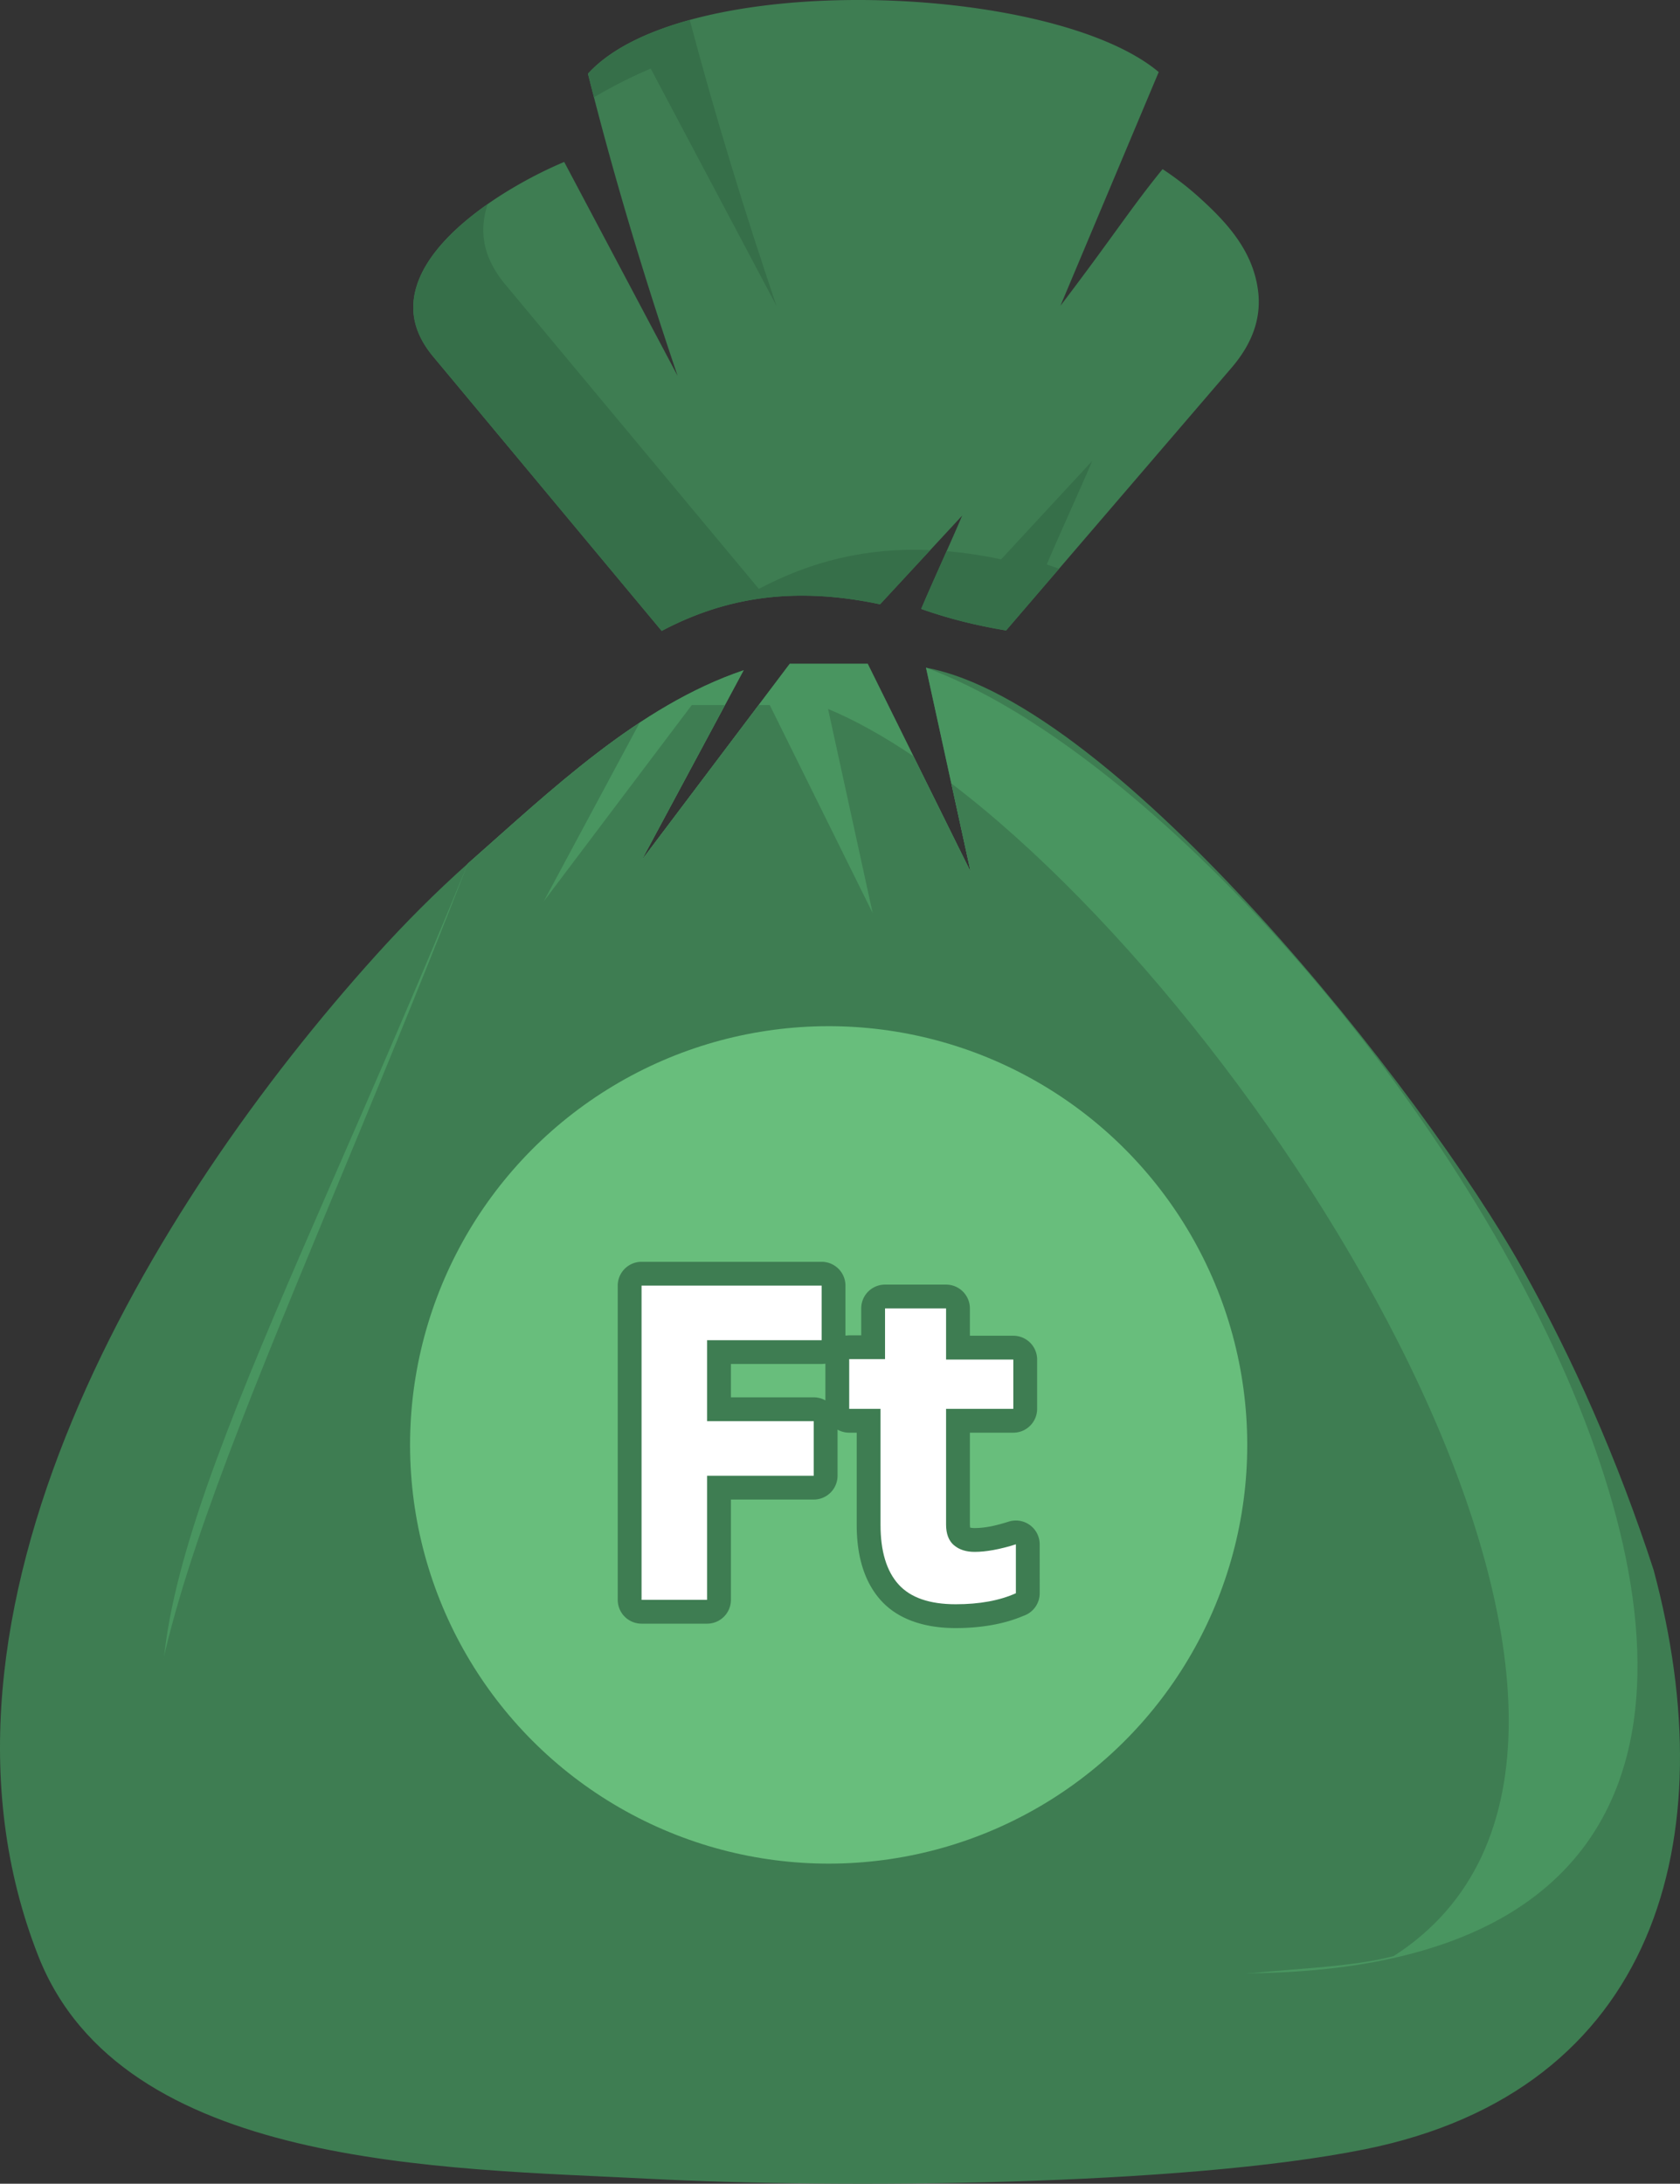
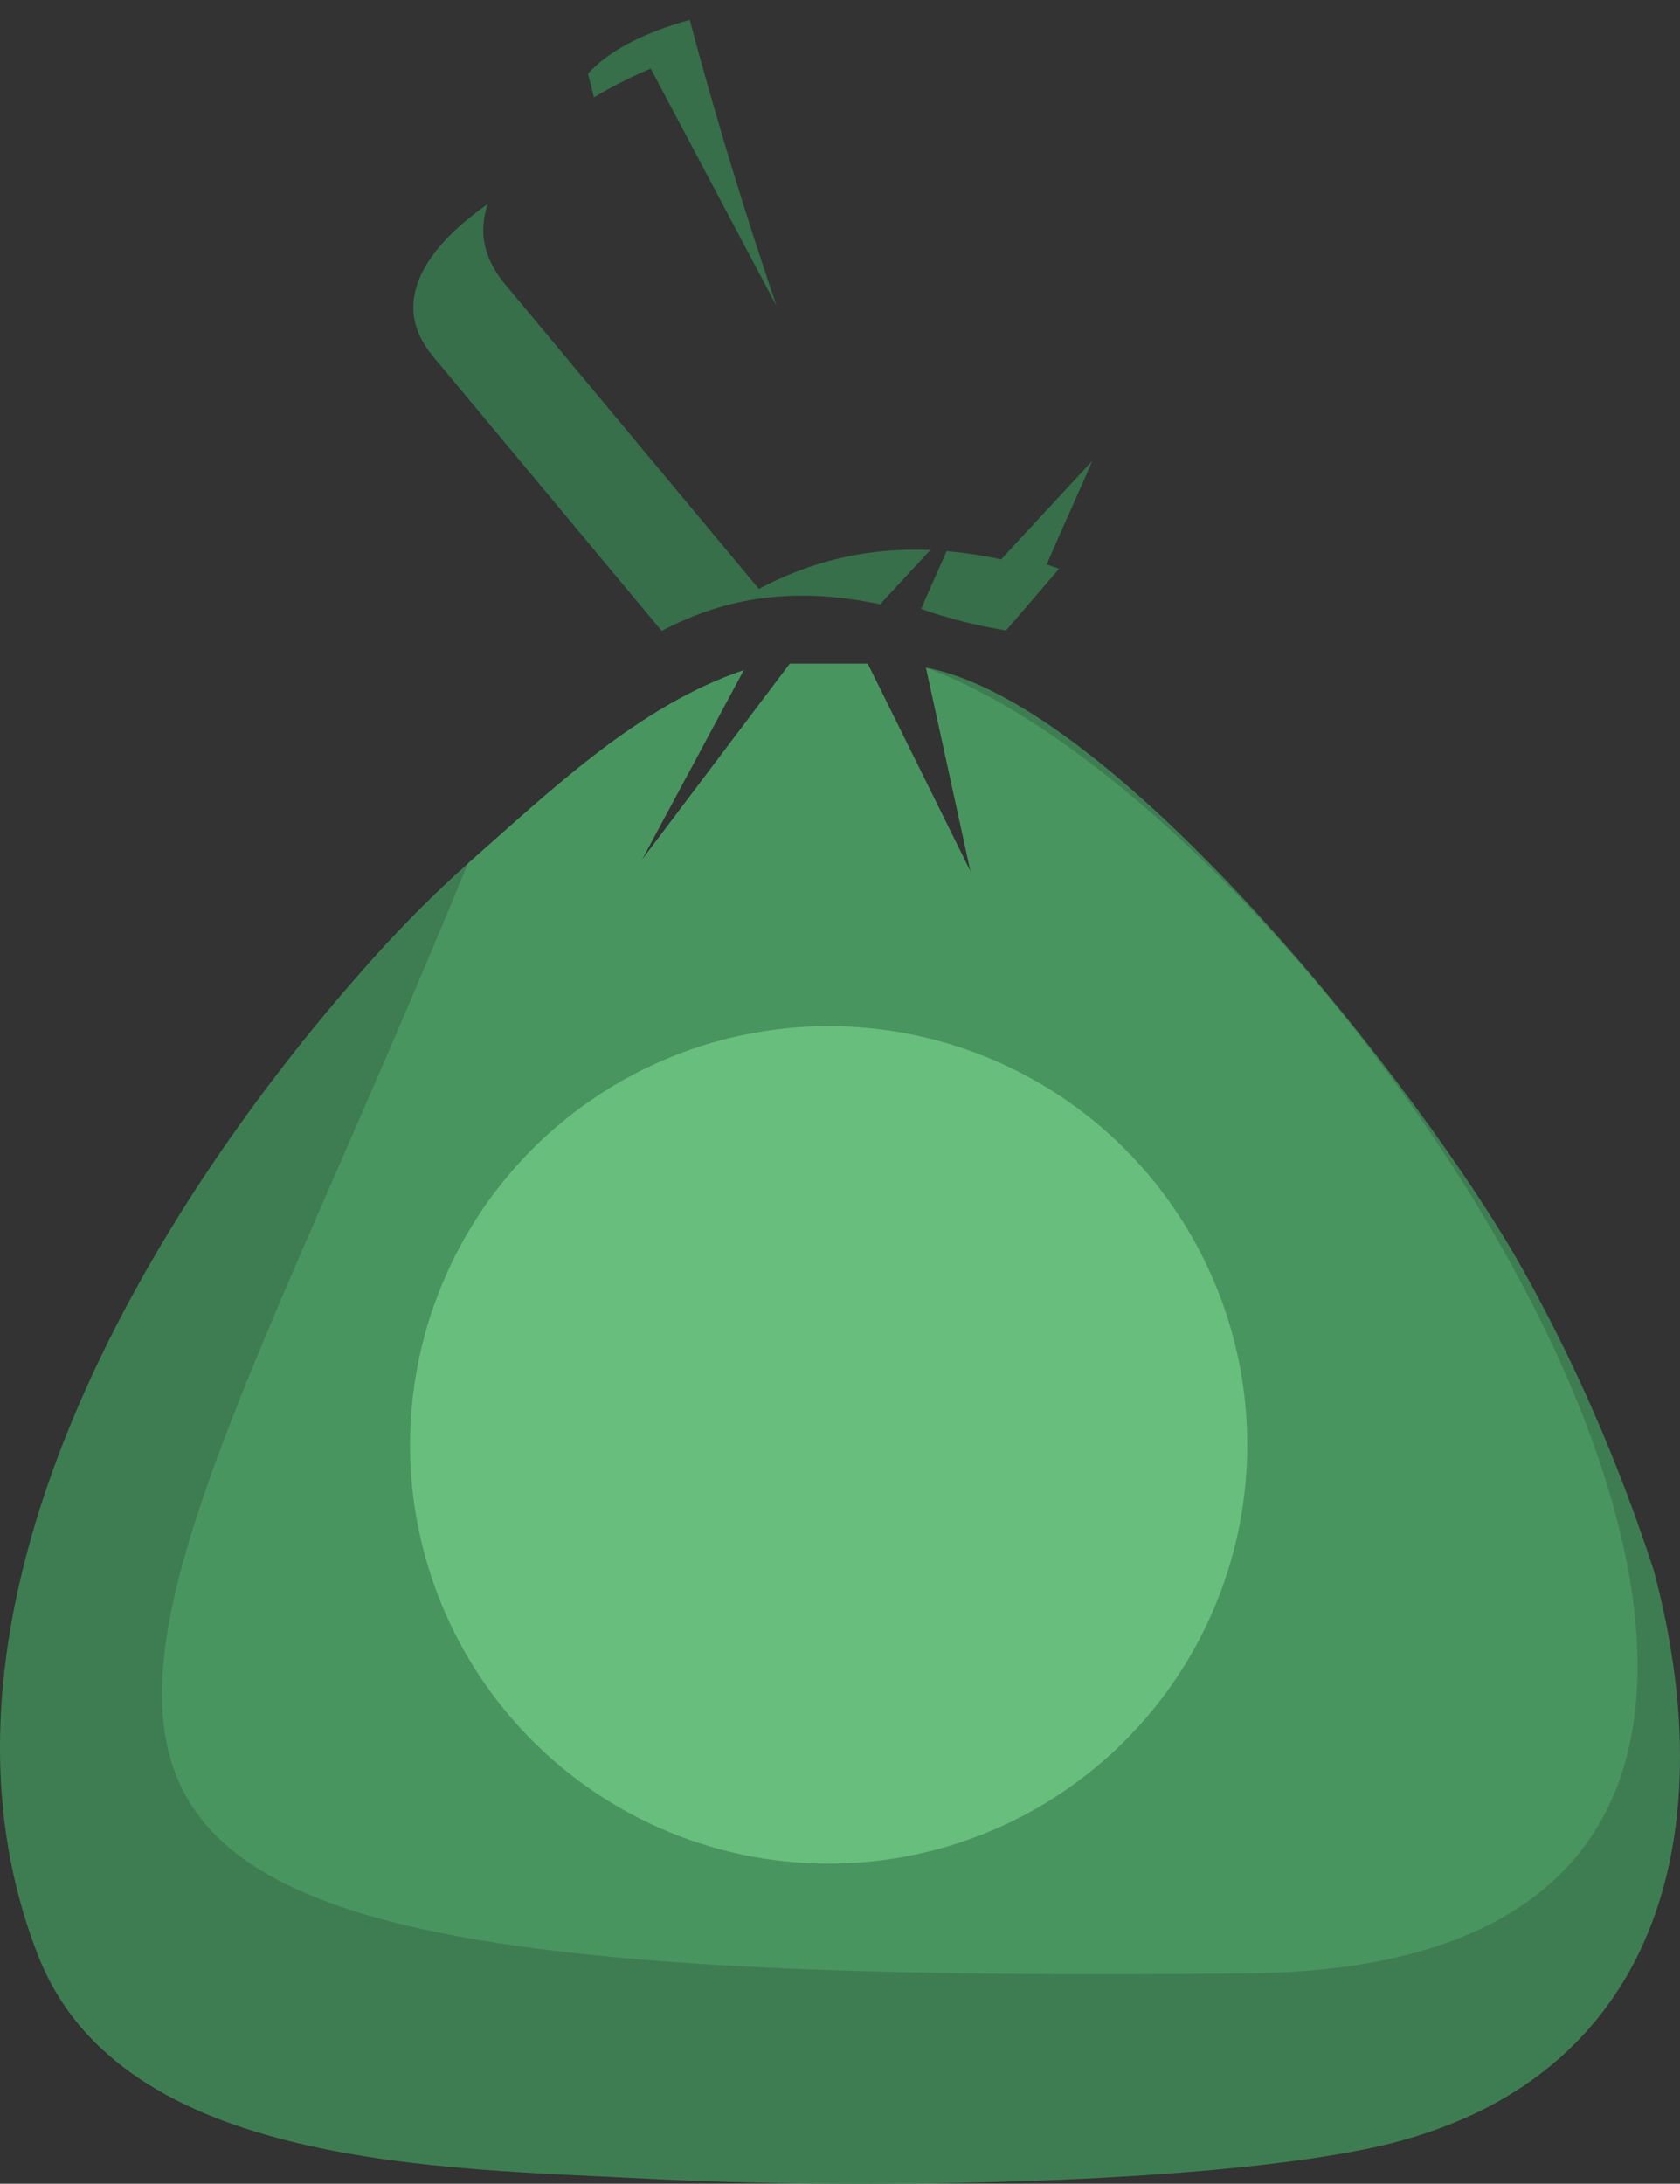
<svg xmlns="http://www.w3.org/2000/svg" shape-rendering="geometricPrecision" text-rendering="geometricPrecision" image-rendering="optimizeQuality" fill-rule="evenodd" clip-rule="evenodd" viewBox="0 0 394 511.98">
  <rect x="0" y="0" width="394" height="511.98" fill="#333333" stroke="none" />
-   <path fill="#3E7D52" d="M158.912 88.115c-7.903-23.315-15.02-46.892-21.026-70.838 22.398-24.583 108.964-21.316 133.86-.384l-23.05 54.803c12.396-16.286 16.563-22.97 23.958-32.043a71.446 71.446 0 018.787 6.814c6.557 5.936 12.412 12.495 13.597 21.638.768 5.929-.927 11.952-6.203 18.111l-52.884 61.595c-6.807-1.116-13.459-2.75-19.914-5.044 2.999-7.058 6.616-14.823 9.615-21.882l-19.253 20.795c-20.058-4.232-36.188-1.707-51.219 6.242l-53.632-64.366c-3.186-3.839-4.636-7.678-4.624-11.517.051-15.559 23.218-28.987 35.396-34.07l26.592 50.146z" />
  <path fill="#366F49" d="M139.295 22.806l-1.408-5.53C143 11.665 151.46 7.507 161.763 4.679c5.995 22.606 12.85 44.928 20.344 67.037l-29.499-55.63c-3.764 1.569-8.476 3.862-13.313 6.72zm109.086 110.528l-12.431 14.478c-6.806-1.117-13.459-2.75-19.912-5.045 1.85-4.358 3.936-8.983 5.968-13.548 4.105.354 8.356.988 12.779 1.921l21.364-23.07c-3.329 7.831-7.343 16.447-10.667 24.276.963.343 1.929.672 2.899.988zm-30.215-4.365l-11.768 12.711c-20.057-4.231-36.186-1.706-51.217 6.243l-53.633-64.368c-3.185-3.839-4.636-7.676-4.623-11.516.03-9.258 8.247-17.761 17.463-24.201-.668 1.974-1.042 3.993-1.049 6.045-.013 4.259 1.595 8.516 5.128 12.775l59.5 71.407c12.315-6.511 25.294-9.743 40.199-9.096z" />
  <path fill="#3E7D52" d="M227.639 204.409l-10.467-47.871c44.832 8.338 116.691 99.534 139.911 140.998 11.852 21.164 22.232 44.48 30.731 70.545 16.931 63.08.622 122.093-67.807 135.838-42.877 8.614-122.838 9.224-167.93 6.891-48.476-2.509-123.494-2.432-143.09-52.204-31.628-80.338 26.319-176.045 79.155-234.623 6.952-7.708 14.141-14.892 21.579-21.522 19.219-16.91 39.943-36.976 64.682-45.319l-23.895 44.495 34.705-46.011h18.288l24.138 48.783z" />
  <path fill="#499560" d="M227.64 204.408l-10.467-47.871c100.985 37.366 274.435 303.922 75.77 306.108-337.547 3.716-272.661-41.47-183.221-260.184 19.219-16.909 39.944-36.976 64.681-45.32l-23.896 44.496 34.707-46.01h18.287l24.139 48.781z" />
-   <path fill="#3E7D52" d="M227.64 204.408l-4.535-20.74c78.872 60.049 179.837 226.097 103.746 274.941-9.691 2.5-20.964 2.775-33.908 4.036-342.946 33.418-276.078-22.116-183.221-260.184 12.559-11.05 25.761-23.448 40.305-33.041l-22.496 41.89 34.707-46.009h7.782l-19.513 36.336 27.41-36.336h2.608l24.139 48.78-10.467-47.871c6.331 2.637 13.063 6.403 20.031 11.094l13.412 27.104z" />
  <circle fill="#68BE7C" transform="scale(24.935) rotate(-61.974 15.208 .304)" r="3.937" />
-   <path fill="#3E7D52" fill-rule="nonzero" d="M165.832 380.673h-15.373a5.589 5.589 0 01-5.586-5.586v-73.67a5.589 5.589 0 015.586-5.586h42.234a5.588 5.588 0 015.586 5.586v11.713l.879-.068h2.816v-6.299a5.588 5.588 0 015.586-5.586h14.317a5.588 5.588 0 015.586 5.586v6.403h10.183a5.587 5.587 0 015.586 5.586v11.556a5.588 5.588 0 01-5.586 5.586h-10.183v21.55l.048.69.035.013c.238.068.576.106 1.019.106 1.086 0 2.237-.109 3.44-.329l.187-.03c1.228-.235 2.689-.617 4.375-1.148a5.583 5.583 0 017.264 5.324l.003 11.47a5.59 5.59 0 01-3.799 5.293c-2.189.932-4.585 1.64-7.183 2.118-2.753.503-5.657.756-8.706.756-3.652 0-6.92-.498-9.784-1.492-3.167-1.097-5.768-2.775-7.793-5.025-1.953-2.173-3.412-4.837-4.357-7.974-.862-2.856-1.294-6.109-1.294-9.739v-21.583h-1.76a5.557 5.557 0 01-2.734-.716v10.811a5.588 5.588 0 01-5.586 5.586h-19.42v23.512a5.588 5.588 0 01-5.586 5.586zm27.74-60.946l-.879.068h-21.275v7.813h19.42c.993 0 1.926.261 2.734.716v-8.597z" />
-   <path fill="#fff" fill-rule="nonzero" d="M165.832 375.087h-15.373v-73.671h42.235v12.794h-26.862v18.985h25.005v12.795h-25.005v29.097zm62.734-11.247c2.7 0 5.916-.584 9.682-1.771v11.47c-3.835 1.72-8.529 2.581-14.101 2.581-6.157 0-10.631-1.55-13.431-4.661-2.802-3.111-4.213-7.774-4.213-13.982v-27.17h-7.344v-11.66h8.402v-11.883h14.315v11.986h15.77v11.557h-15.77v27.136c0 2.181.626 3.798 1.841 4.832 1.223 1.042 2.837 1.565 4.849 1.565z" />
</svg>